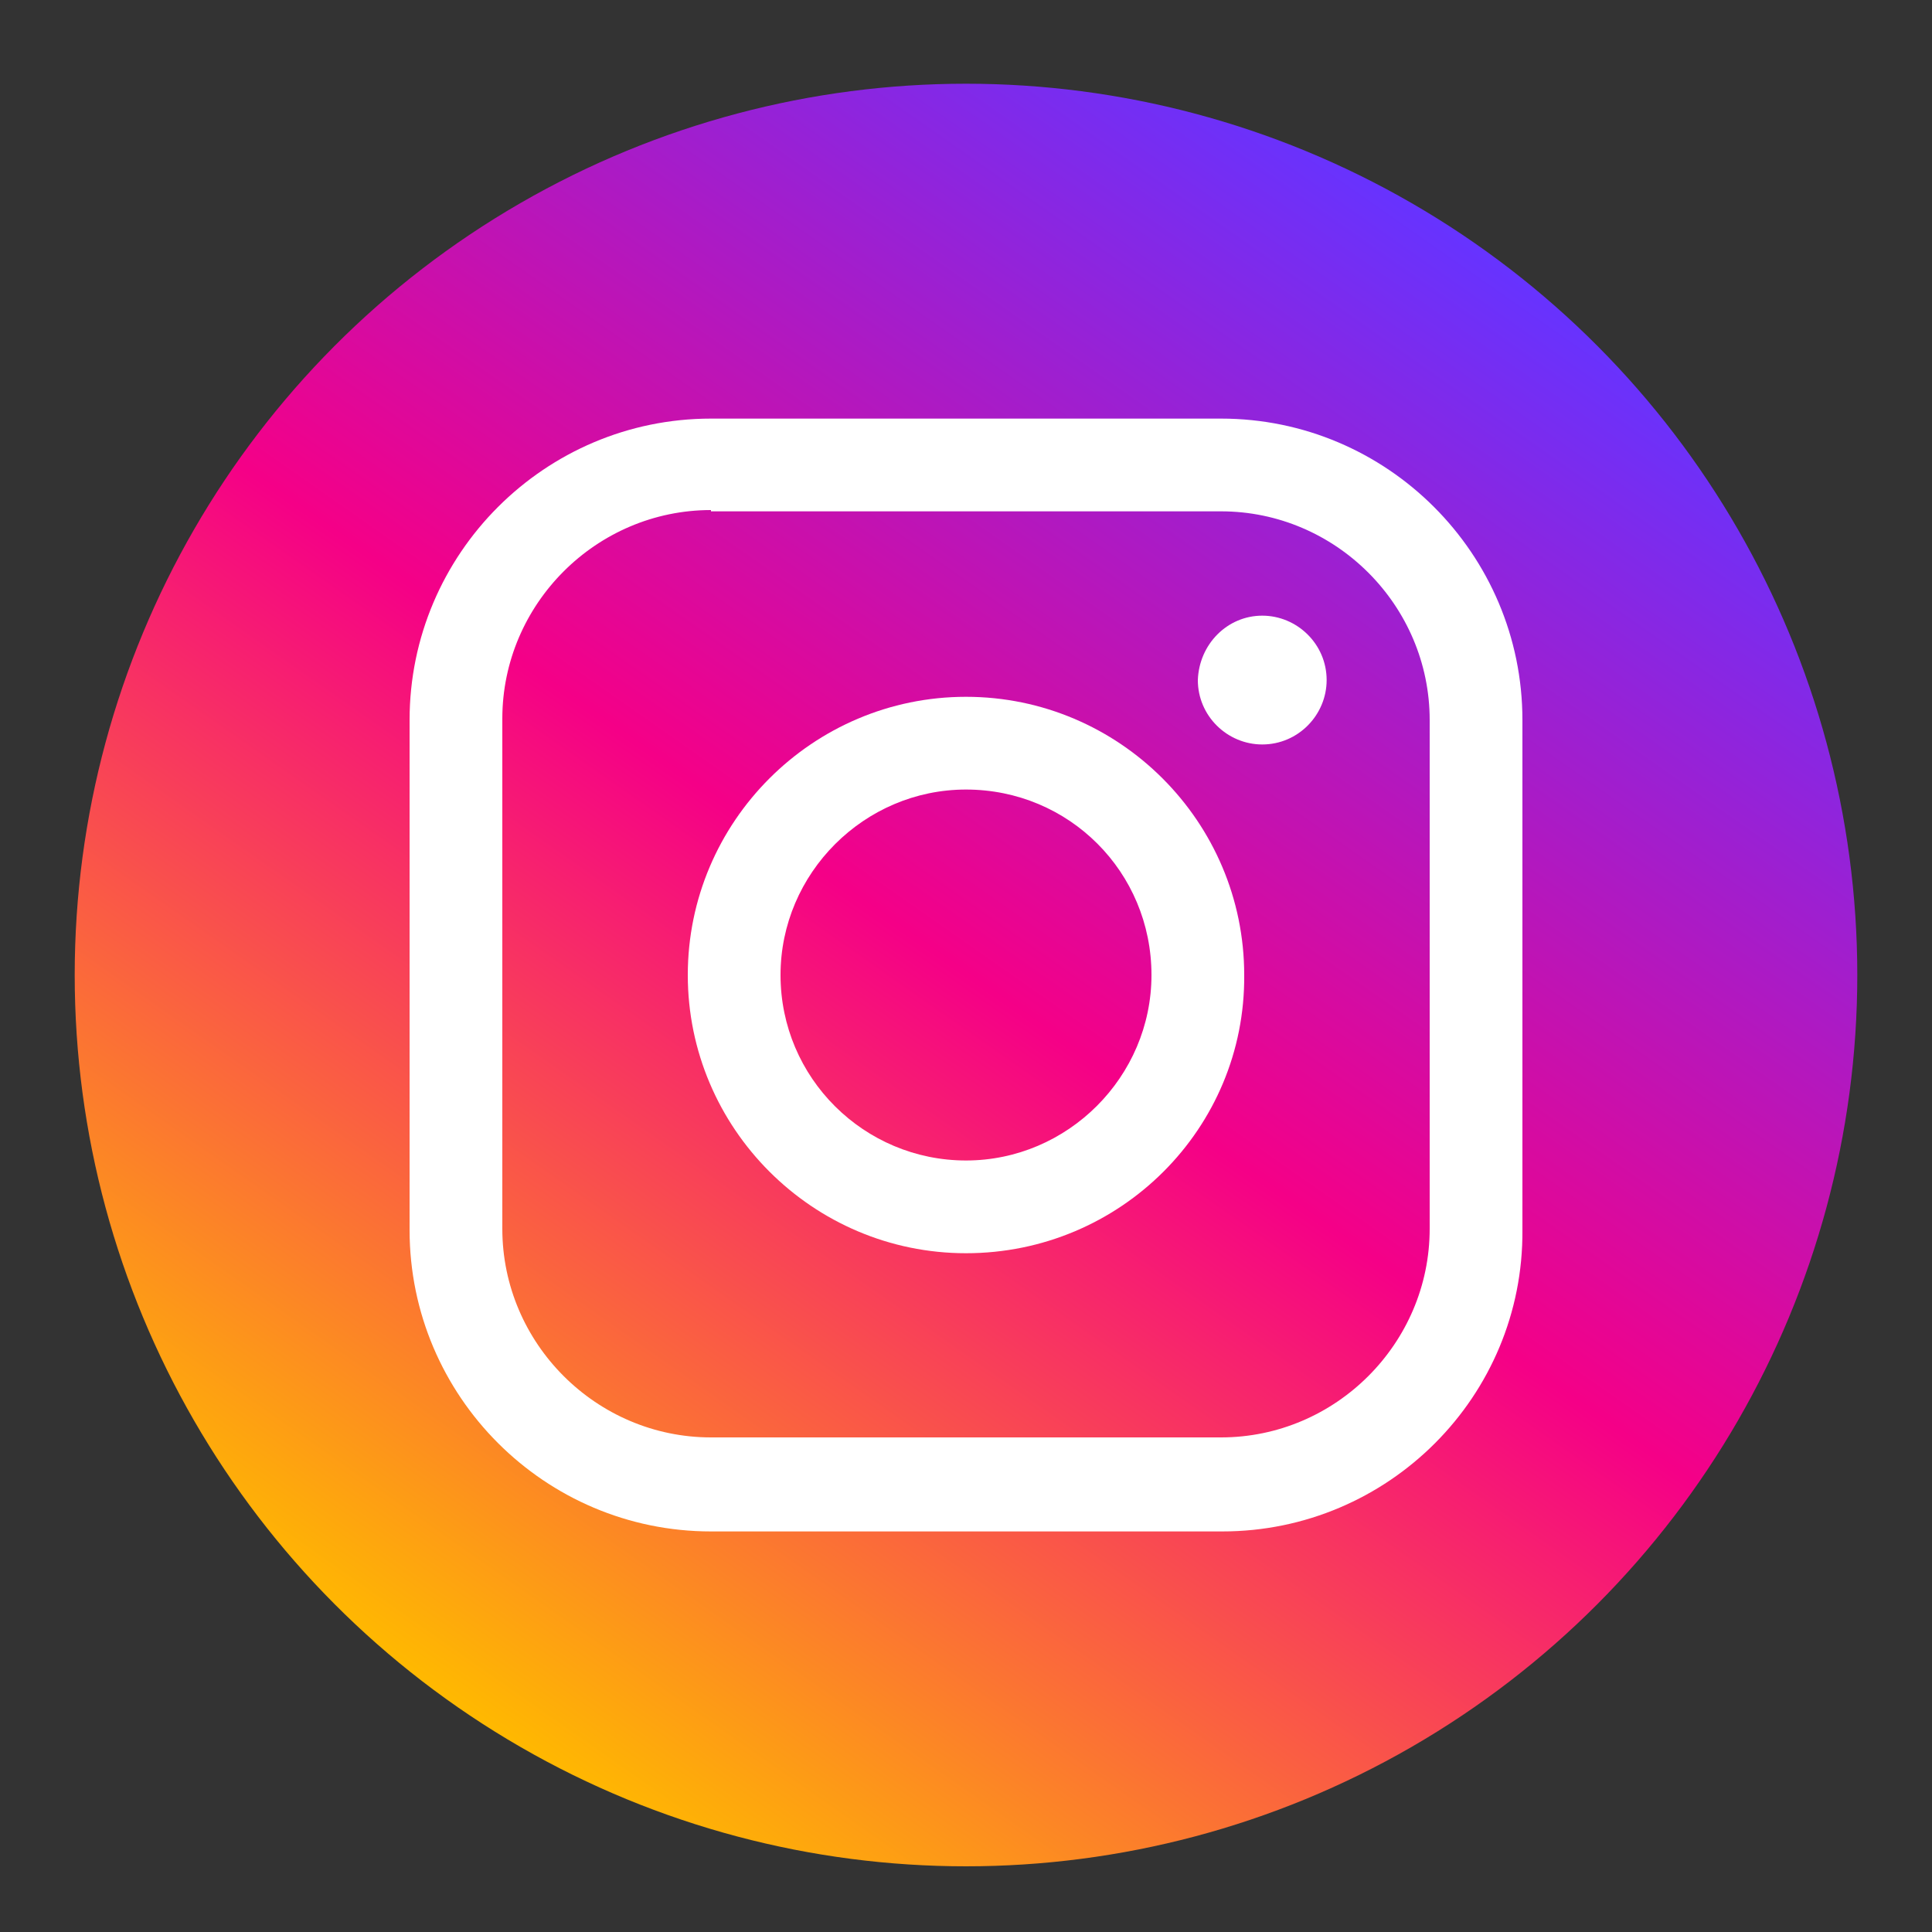
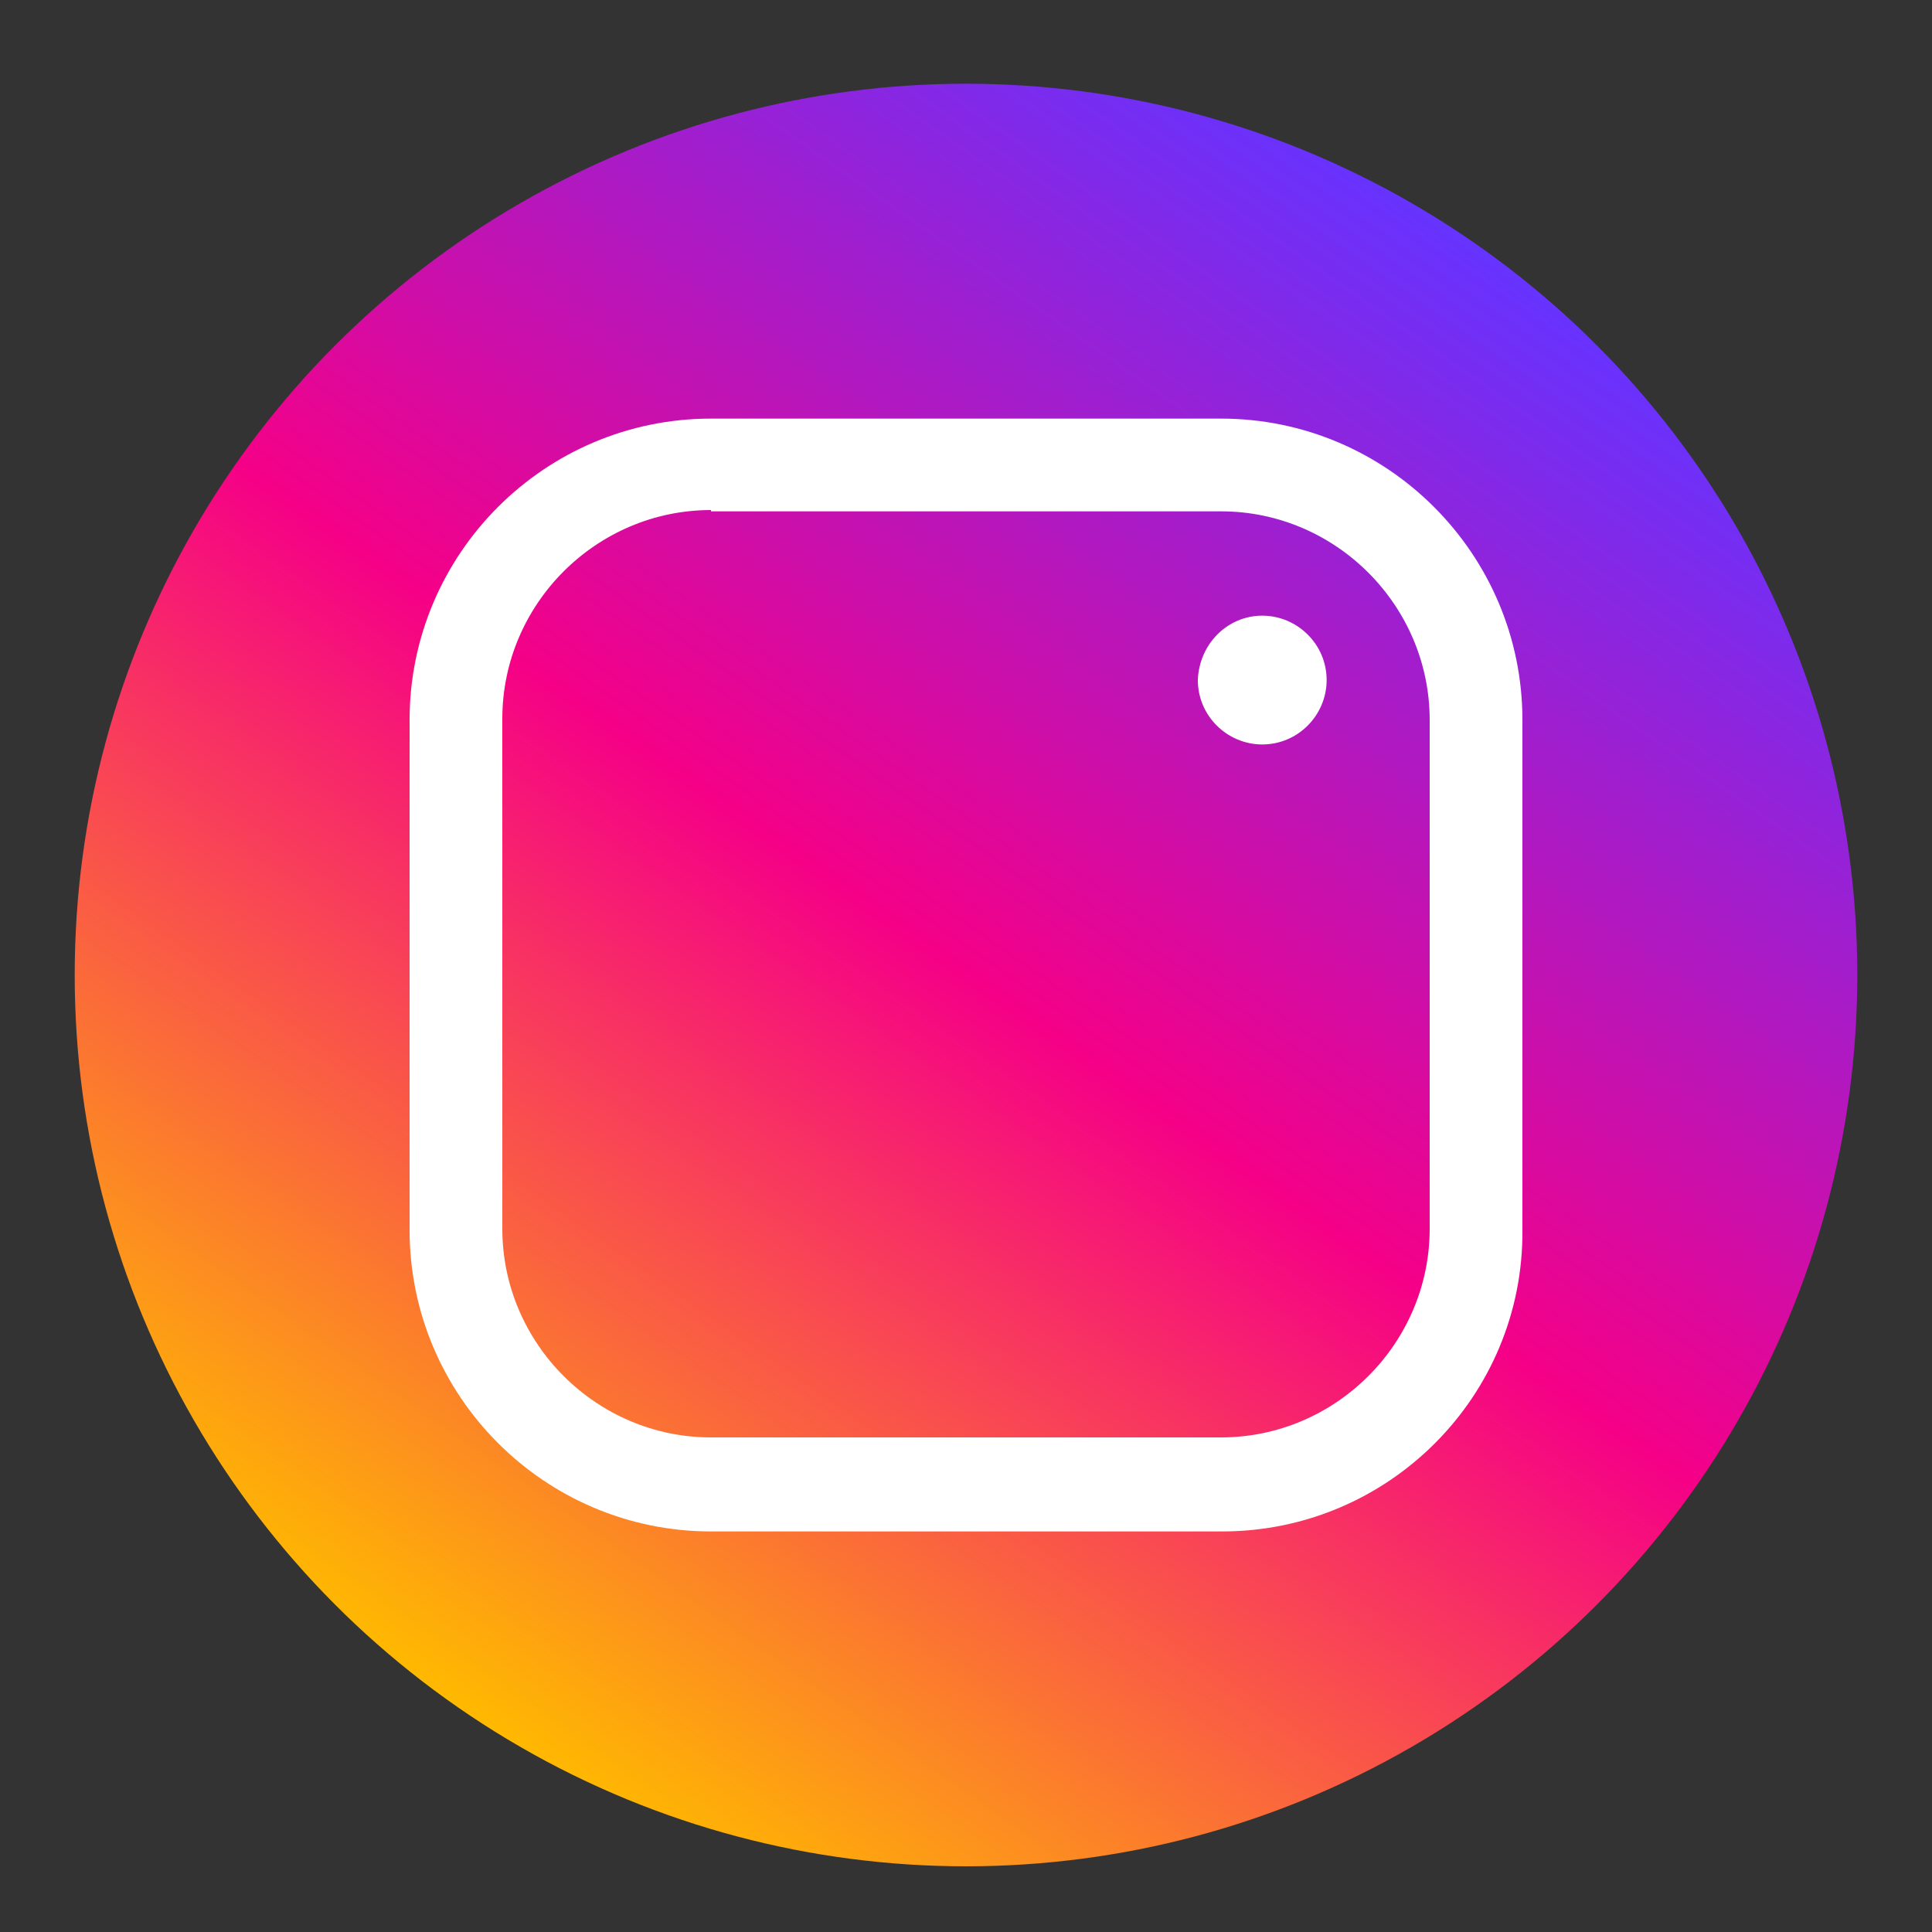
<svg xmlns="http://www.w3.org/2000/svg" version="1.1" id="Background" x="0px" y="0px" viewBox="0 0 150 150" style="enable-background:new 0 0 150 150;" xml:space="preserve">
  <rect x="0" y="0" width="150" height="150" fill="#333333" stroke="none" />
  <style type="text/css">
	.st0{fill:#35465D;}
	.st1{fill:#FFFFFF;}
	.st2{fill:#6441A4;}
	.st3{fill:#00B900;}
	.st4{fill:#00F2EA;}
	.st5{fill:#FF004F;}
	.st6{fill:#3C579E;}
	.st7{fill:#0084FF;}
	.st8{fill:#176AE6;}
	.st9{fill:url(#SVGID_1_);}
	.st10{fill:#FF1100;}
	.st11{fill:#BD2026;}
	.st12{fill:#0076B4;}
	.st13{fill:#F54B00;}
	.st14{fill:#1DA1F2;}
	.st15{fill:#25D366;}
	.st16{fill:#F7EC1E;}
	.st17{fill:#00C80F;}
</style>
  <g>
    <g>
      <linearGradient id="SVGID_1_" gradientUnits="userSpaceOnUse" x1="-2934.665" y1="-2623.806" x2="-2855.27" y2="-2510.419" gradientTransform="matrix(1 0 0 -1 2970 -2491.419)">
        <stop offset="0" style="stop-color:#FFB900" />
        <stop offset="0.5" style="stop-color:#F50087" />
        <stop offset="1" style="stop-color:#6633FF" />
      </linearGradient>
      <circle class="st9" cx="75" cy="75.7" r="69.2" />
    </g>
    <g>
      <g>
        <path class="st1" d="M94.9,118.9H55.2c-12.9,0-23.4-10.5-23.4-23.4V55.9c0-12.9,10.5-23.4,23.4-23.4h39.6     c12.9,0,23.4,10.5,23.4,23.4v39.6C118.3,108.4,107.8,118.9,94.9,118.9z M55.2,39.6c-8.9,0-16.2,7.3-16.2,16.2v39.6     c0,8.9,7.3,16.2,16.2,16.2h39.6c8.9,0,16.2-7.3,16.2-16.2V55.9c0-8.9-7.3-16.2-16.2-16.2H55.2z" />
      </g>
      <g>
-         <path class="st1" d="M75,97.3c-11.9,0-21.6-9.7-21.6-21.6c0-11.9,9.7-21.6,21.6-21.6s21.6,9.7,21.6,21.6     C96.7,87.6,87,97.3,75,97.3z M75,61.3c-7.9,0-14.4,6.5-14.4,14.4c0,8,6.5,14.4,14.4,14.4c7.9,0,14.4-6.5,14.4-14.4     C89.4,67.7,83,61.3,75,61.3z" />
-       </g>
+         </g>
      <g>
        <path class="st1" d="M98,47.8c2.7,0,5,2.2,5,5c0,2.7-2.2,5-5,5c-2.7,0-5-2.2-5-5C93.1,50,95.3,47.8,98,47.8z" />
      </g>
    </g>
  </g>
</svg>